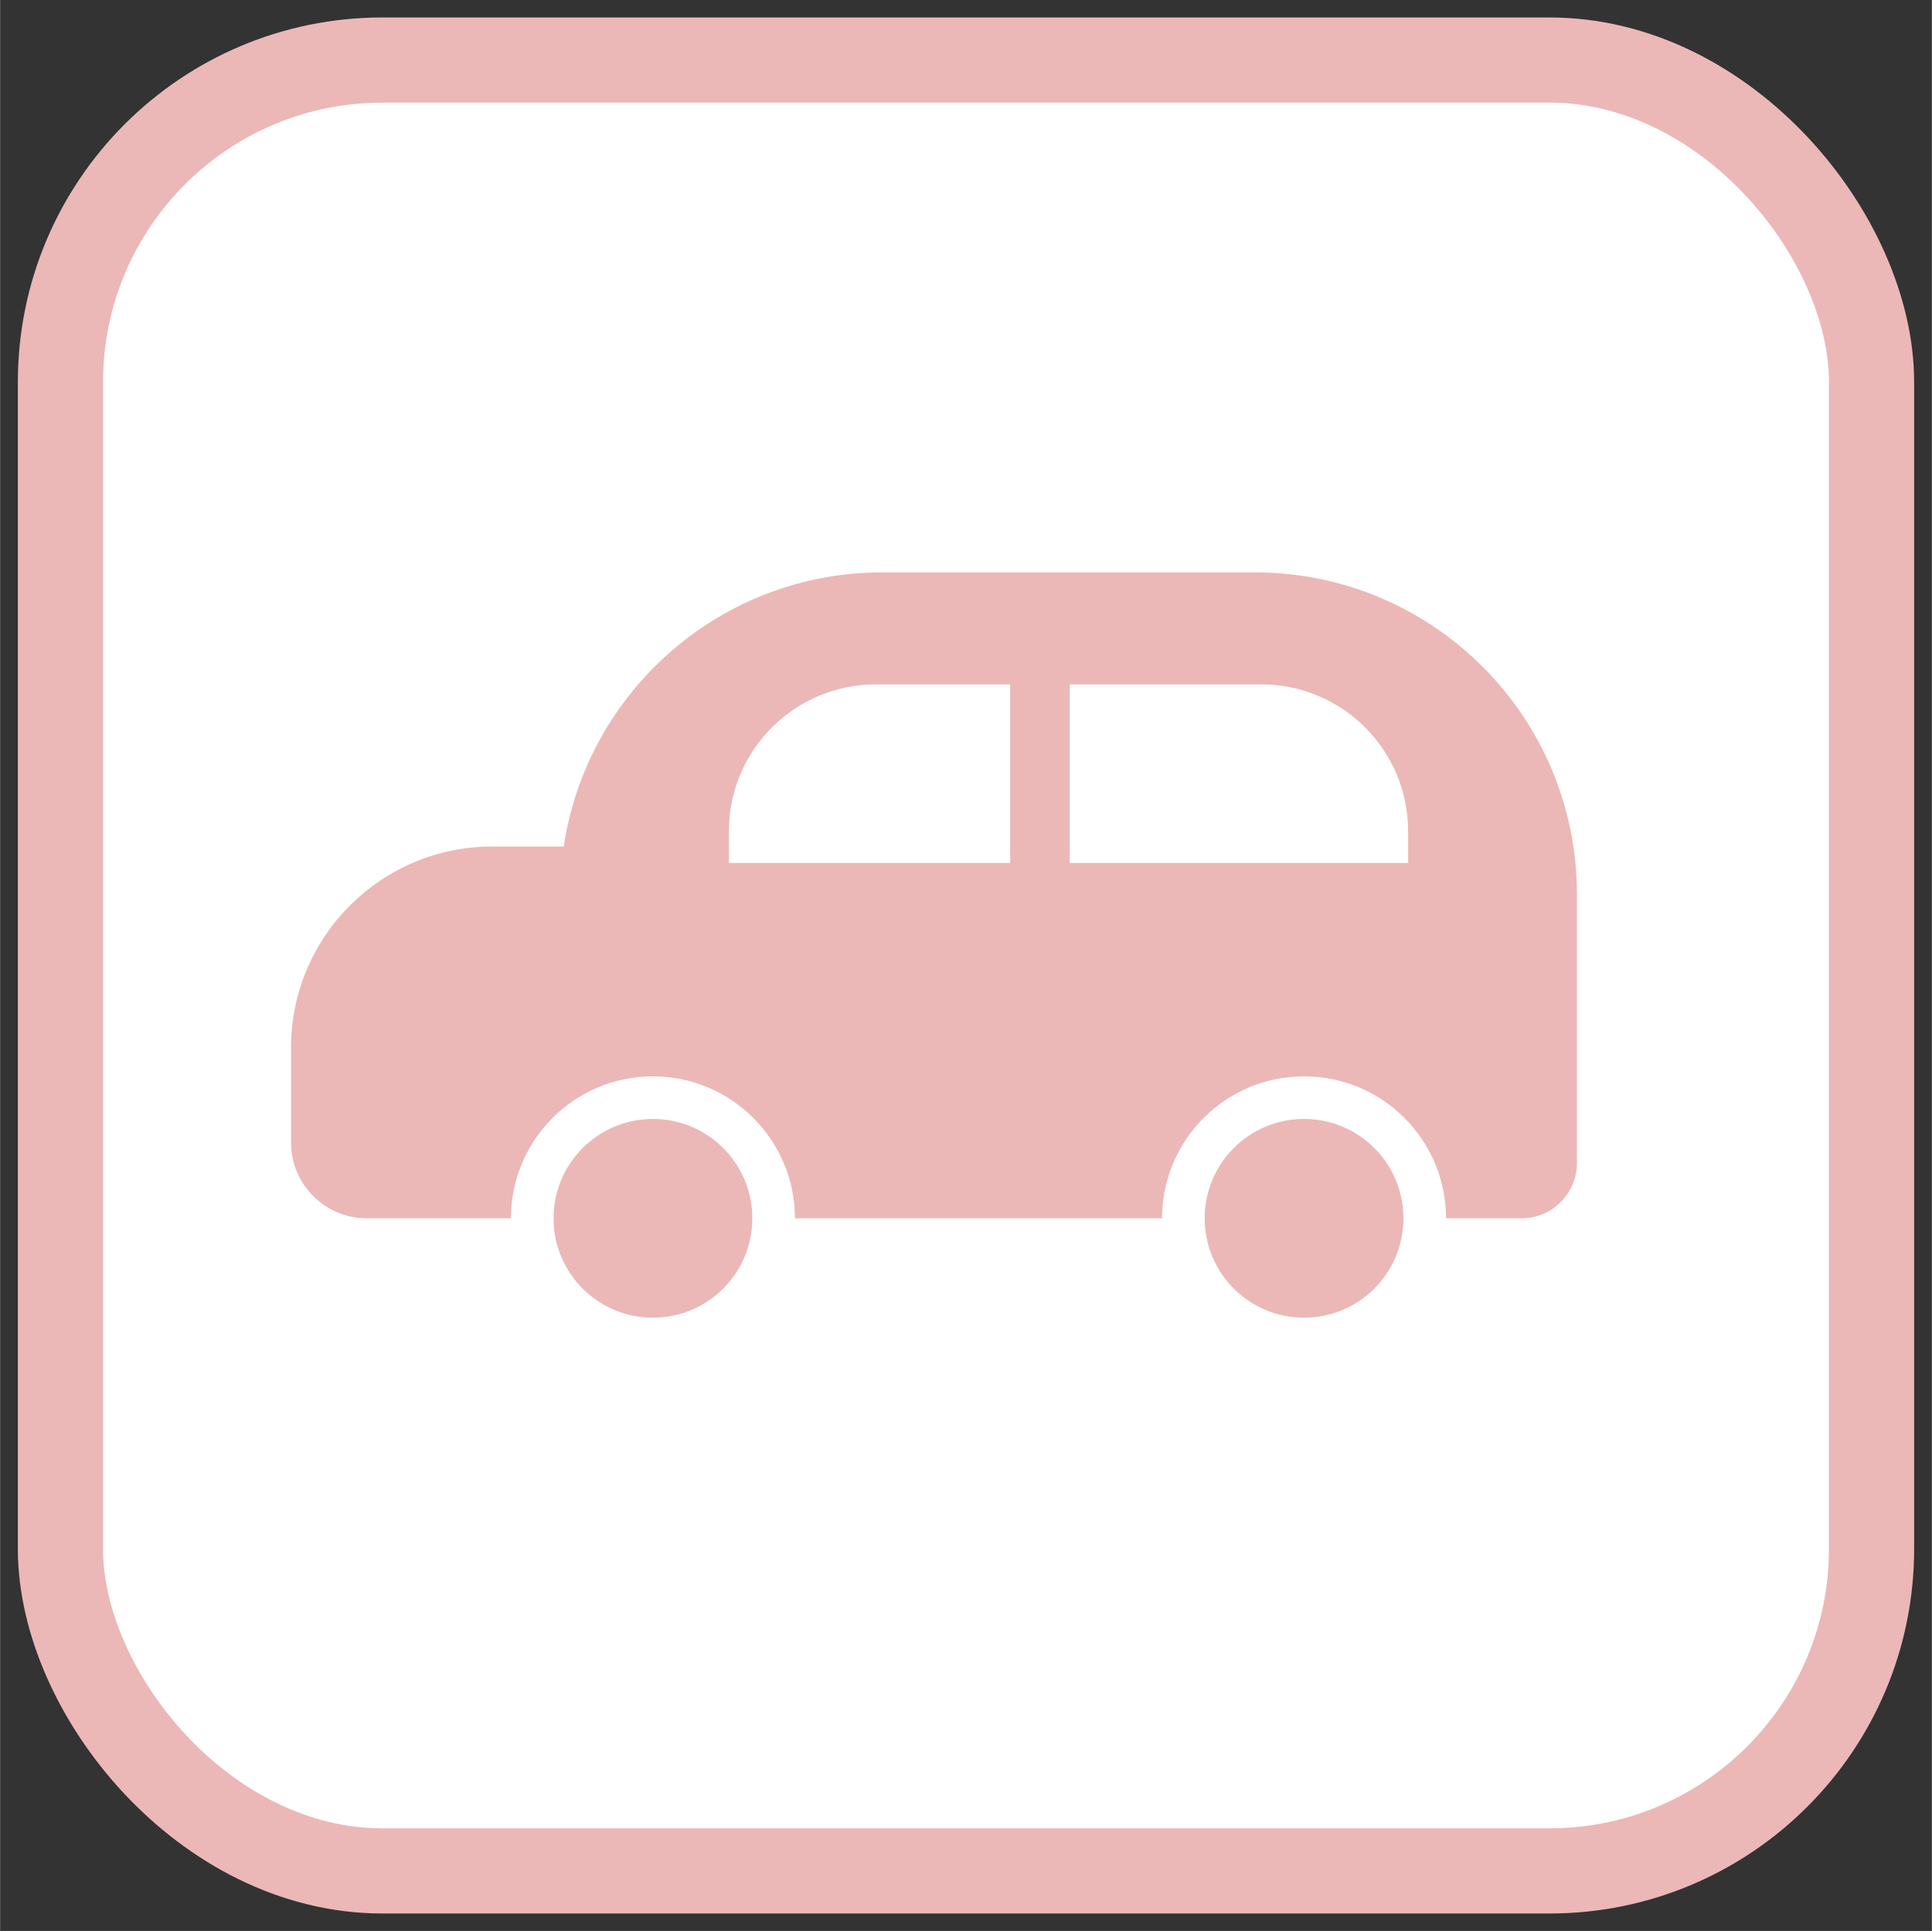
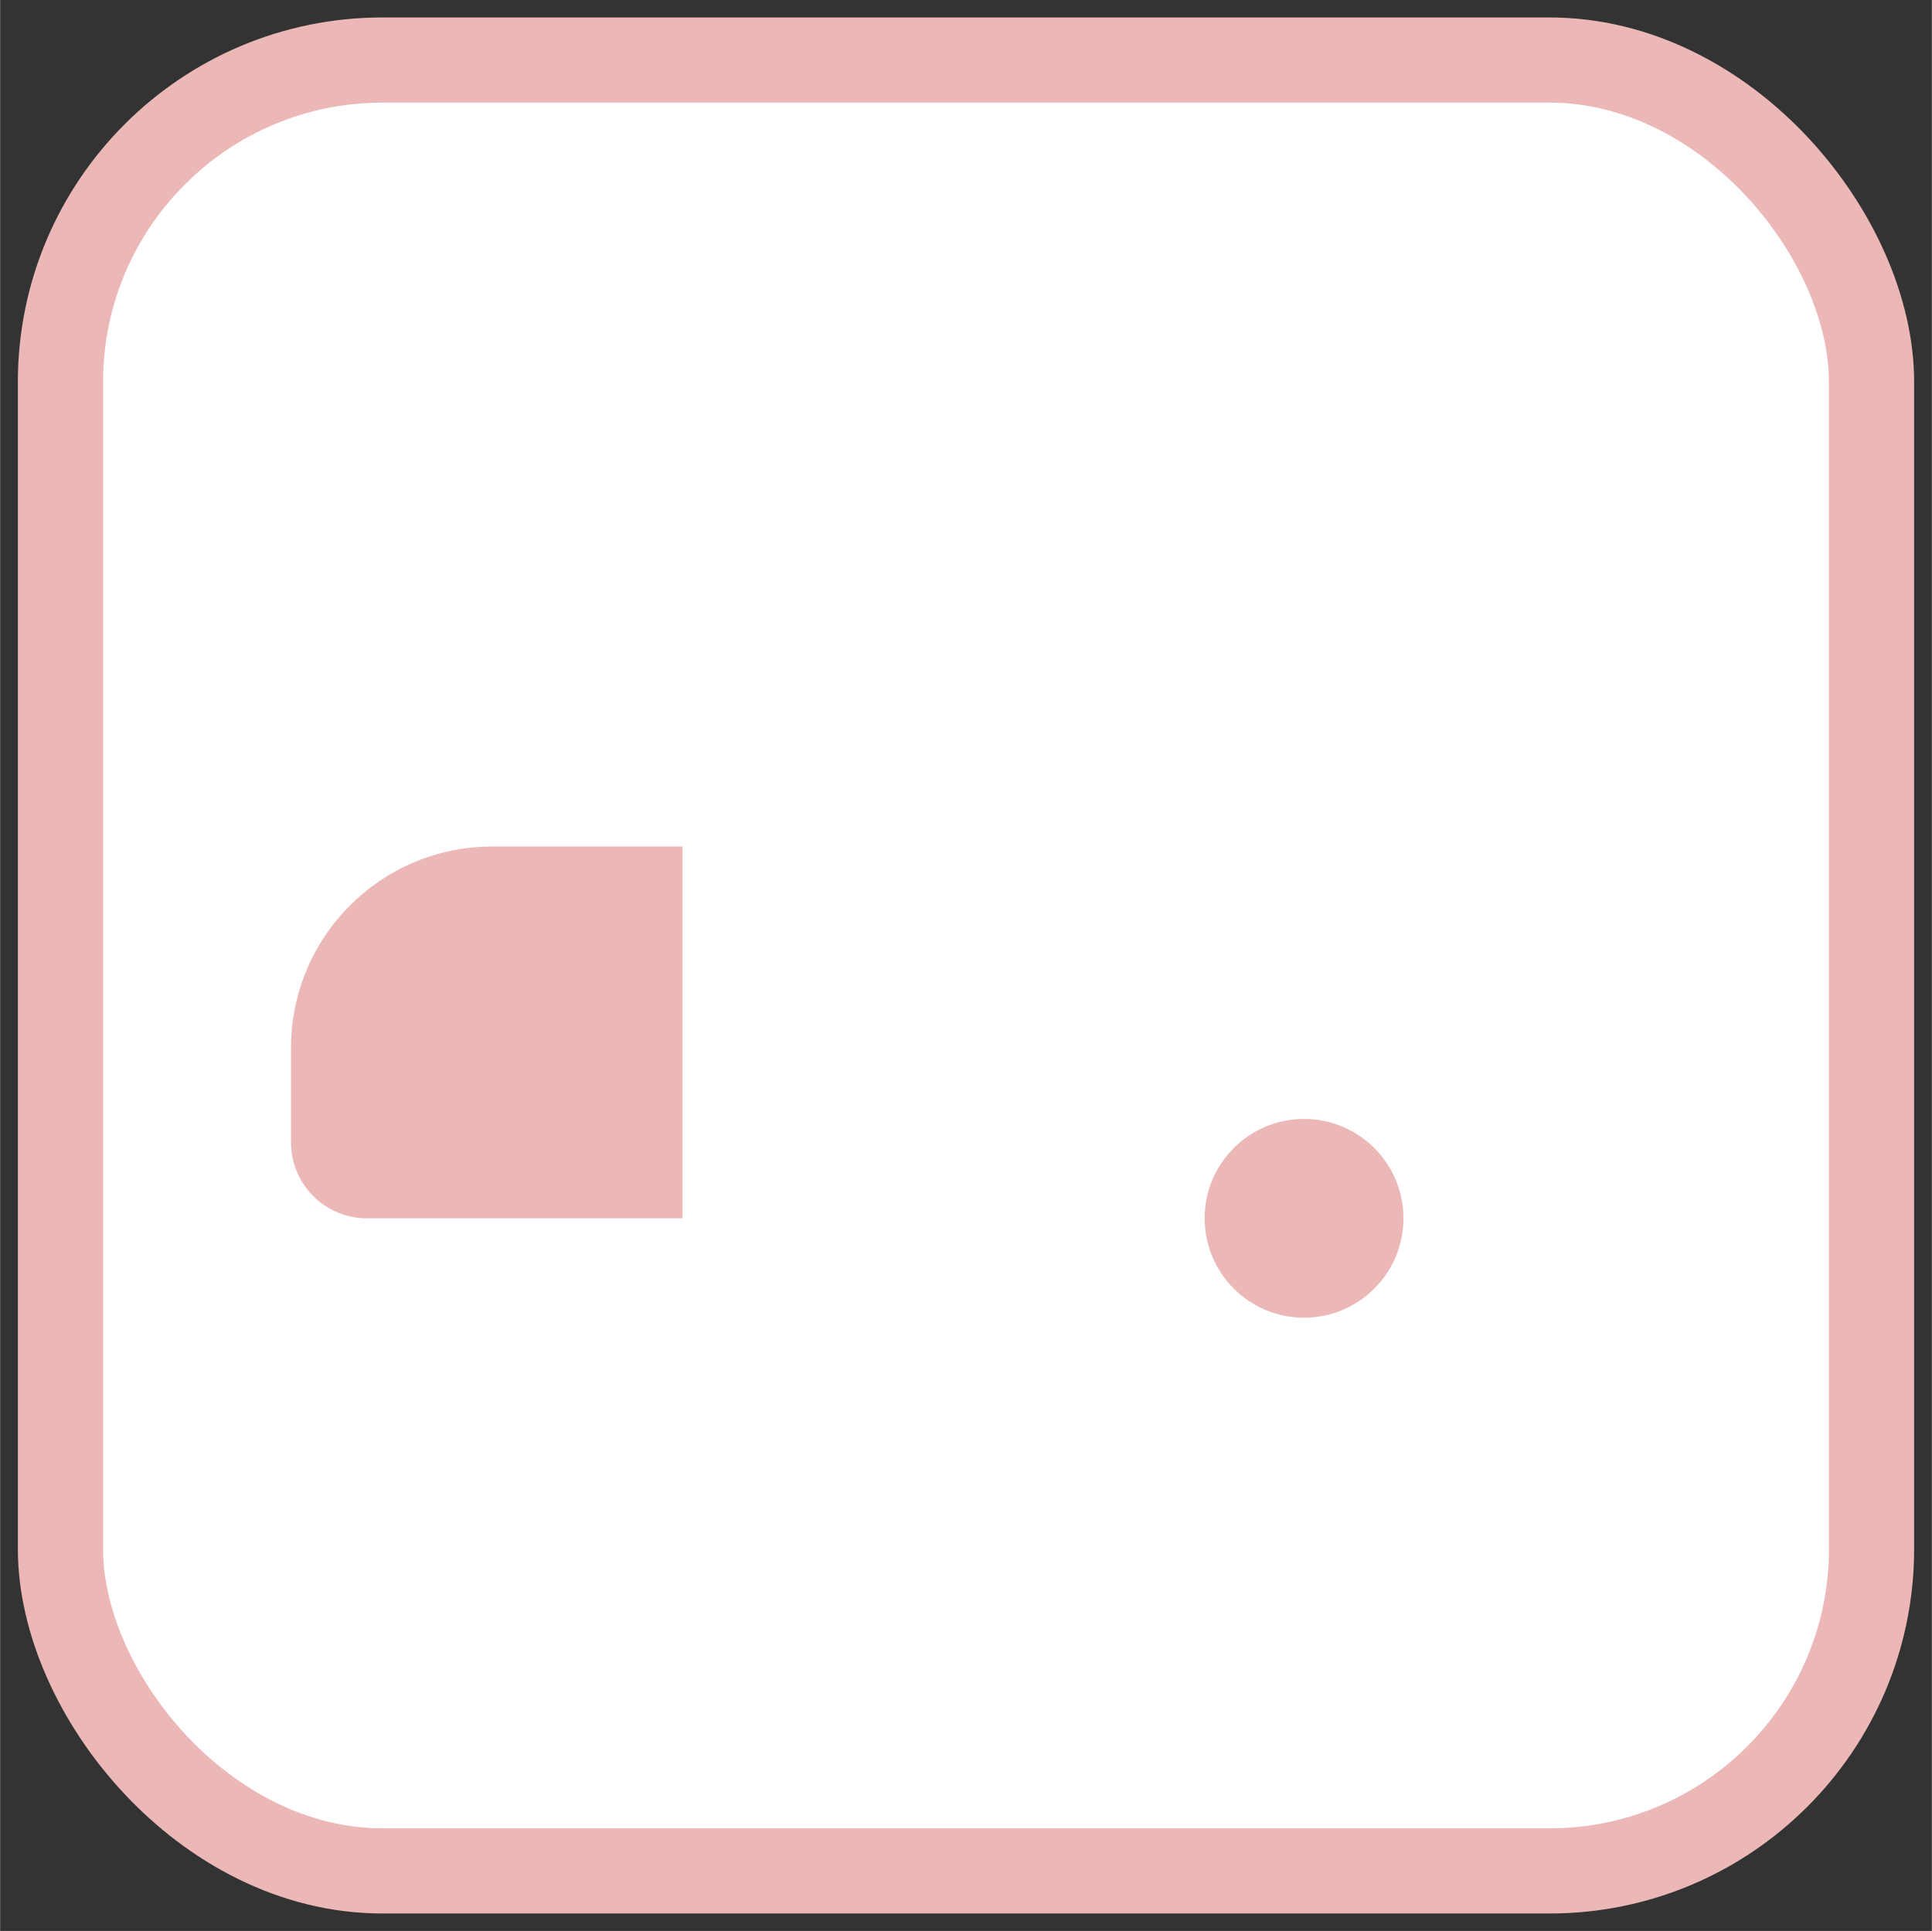
<svg xmlns="http://www.w3.org/2000/svg" id="_数英国" data-name="数英国" width="48mm" height="47.98mm" viewBox="0 0 136.06 136.02">
  <rect x="0" y="0" width="136.06" height="136.02" fill="#333333" stroke="none" />
  <defs>
    <style>
      .cls-1 {
        stroke: #ebb8b7;
        stroke-width: 6px;
      }

      .cls-1, .cls-2 {
        stroke-miterlimit: 10;
      }

      .cls-1, .cls-3 {
        fill: #fff;
      }

      .cls-2 {
        stroke: #fff;
        stroke-width: 3px;
      }

      .cls-2, .cls-4 {
        fill: #ebb8b7;
      }
    </style>
  </defs>
  <rect class="cls-1" x="4.25" y="4.23" width="127.56" height="127.56" rx="22.68" ry="22.68" />
  <g>
-     <path class="cls-4" d="M62.13,40.32h26.25c12.52,0,22.68,10.16,22.68,22.68v18.91c0,2.16-1.75,3.91-3.91,3.91H39.45v-22.82c0-12.52,10.16-22.68,22.68-22.68Z" />
    <path class="cls-4" d="M34.67,59.63h13.39v26.19h-22.23c-2.94,0-5.34-2.39-5.34-5.34v-6.68c0-7.82,6.35-14.17,14.17-14.17Z" />
-     <path class="cls-3" d="M75.34,48.2h23.83v12.58h-13.49c-5.7,0-10.34-4.63-10.34-10.34v-2.24h0Z" transform="translate(174.51 108.99) rotate(-180)" />
-     <path class="cls-3" d="M51.33,48.2h19.8v2.24c0,5.7-4.63,10.34-10.34,10.34h-9.47v-12.58h0Z" transform="translate(122.46 108.99) rotate(-180)" />
-     <circle class="cls-2" cx="45.98" cy="85.82" r="8.5" />
+     <path class="cls-3" d="M75.34,48.2h23.83v12.58c-5.7,0-10.34-4.63-10.34-10.34v-2.24h0Z" transform="translate(174.51 108.99) rotate(-180)" />
    <circle class="cls-2" cx="91.84" cy="85.82" r="8.5" />
  </g>
</svg>